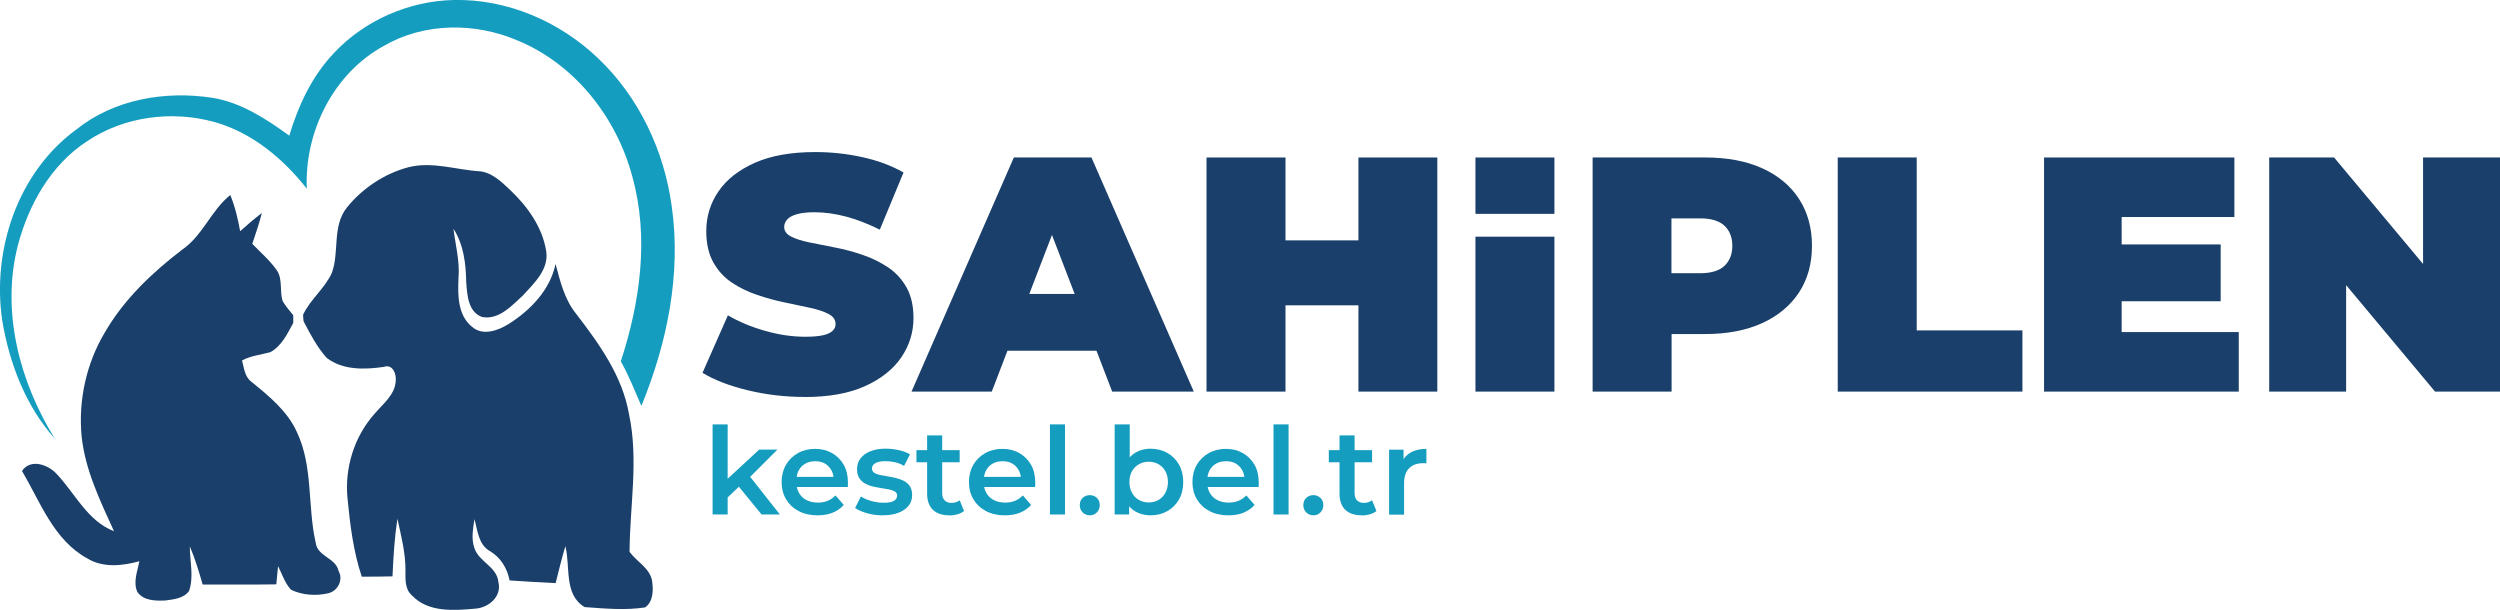
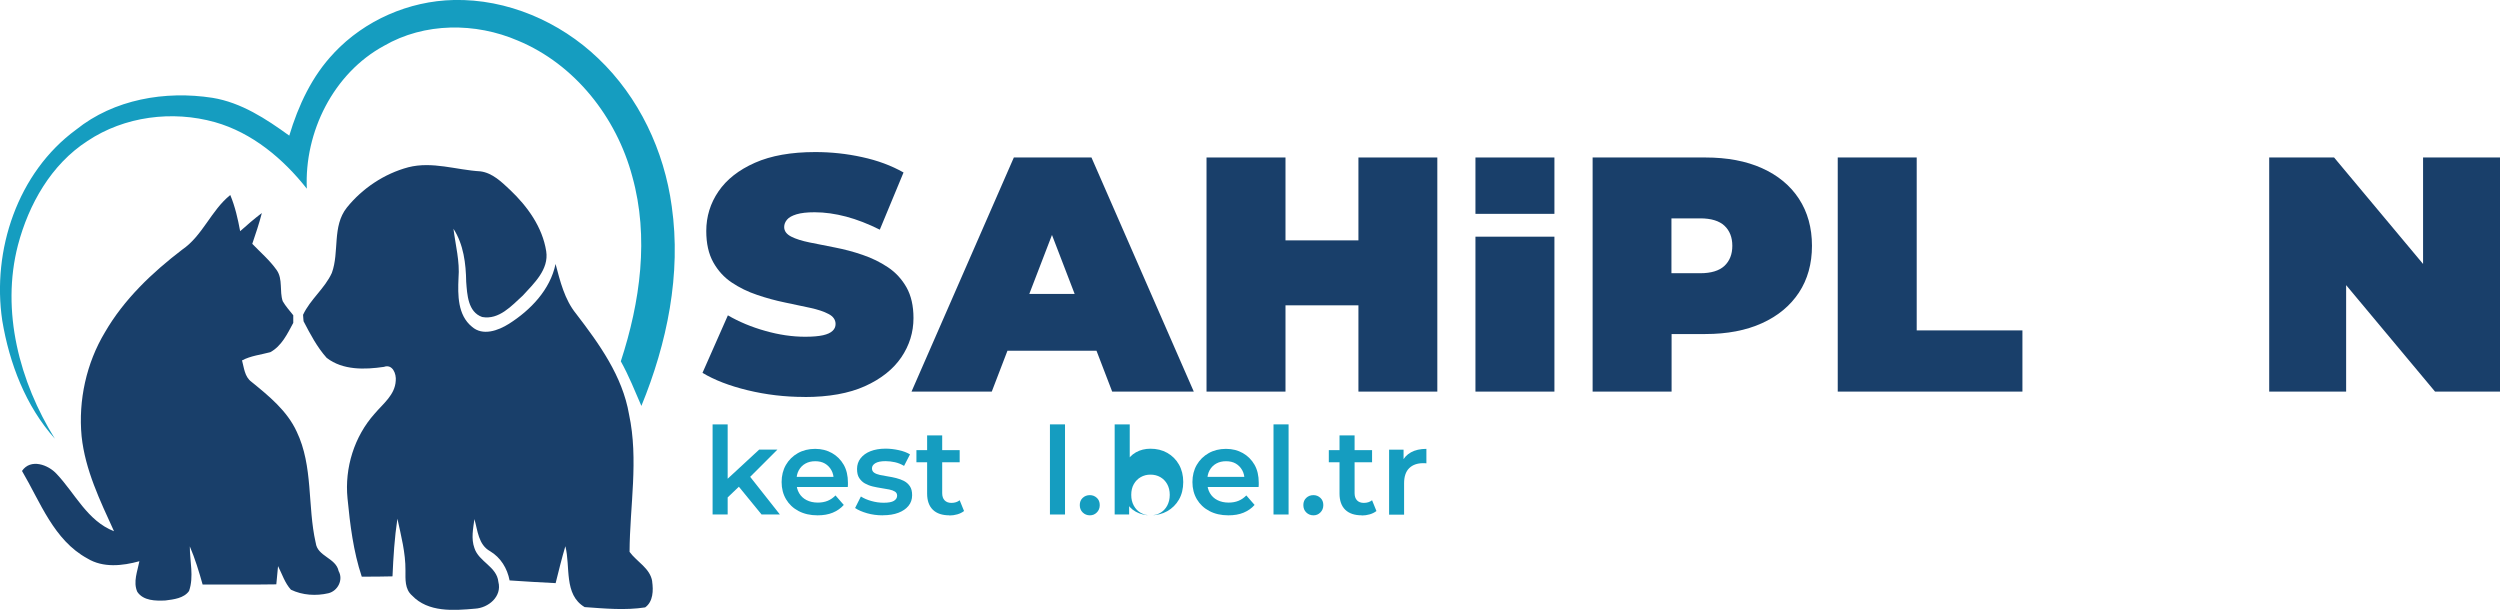
<svg xmlns="http://www.w3.org/2000/svg" id="katman_2" viewBox="0 0 331.78 80.94">
  <defs>
    <style>.cls-1{fill:#159dc0;}.cls-1,.cls-2{stroke-width:0px;}.cls-2{fill:#193f6a;}</style>
  </defs>
  <g id="Layer_1">
    <path class="cls-1" d="m44.32,7.03C48.4,2.69,54.27.13,60.21,0c7.09-.16,14.07,2.86,19.16,7.73,5.43,5.15,8.78,12.28,9.78,19.66,1.28,8.99-.62,18.16-4.03,26.48-.87-2-1.67-4.02-2.73-5.92,2.57-7.86,3.78-16.46,1.52-24.54-2.09-7.83-7.61-14.88-15.18-18.02-5.63-2.43-12.4-2.42-17.77.69-6.71,3.64-10.58,11.44-10.24,18.96-3.14-3.98-7.25-7.43-12.2-8.83-5.65-1.58-12-.78-16.91,2.5-4.81,3.1-7.8,8.39-9.23,13.83-2.27,8.76.22,18.14,4.9,25.68-3.88-4.34-6.03-9.99-6.98-15.67-1.39-9.34,2.03-19.66,9.81-25.35,5.02-4.03,11.82-5.19,18.08-4.22,3.82.62,7.12,2.79,10.2,5.02,1.2-4,3.02-7.92,5.93-10.96Z" />
    <path class="cls-2" d="m41.89,72c-1.1-4.86-.31-10.13-2.52-14.73-1.28-2.77-3.69-4.72-6-6.6-.91-.67-.98-1.85-1.25-2.84,1.17-.62,2.49-.75,3.75-1.09,1.5-.81,2.27-2.44,3.05-3.89v-1.03s0,.01,0,.02c-.48-.61-1.01-1.19-1.4-1.87-.45-1.33.04-2.91-.79-4.11-.92-1.31-2.15-2.36-3.25-3.5.46-1.36.92-2.71,1.27-4.09-1,.76-1.94,1.57-2.88,2.41-.3-1.63-.67-3.26-1.31-4.8-2.55,2.05-3.66,5.39-6.38,7.25-3.99,3.05-7.72,6.59-10.25,10.96-2.47,4.11-3.55,9.04-3.1,13.81.47,4.47,2.46,8.56,4.3,12.6-3.53-1.37-5.15-4.99-7.6-7.59-1.13-1.25-3.47-2.09-4.61-.41,2.44,4.14,4.21,9.18,8.67,11.61,2.09,1.28,4.66.99,6.91.37-.25,1.32-.86,2.75-.28,4.06.8,1.2,2.44,1.21,3.73,1.15,1.09-.14,2.46-.29,3.14-1.26.66-1.9.1-3.96.1-5.92.7,1.64,1.22,3.35,1.7,5.06,3.26,0,6.52.03,9.78-.02.07-.81.15-1.62.23-2.42.54,1.06.9,2.24,1.71,3.13,1.52.74,3.34.85,4.97.47,1.25-.3,2.01-1.79,1.36-2.94-.36-1.77-2.83-1.93-3.04-3.76Z" />
    <path class="cls-2" d="m86.56,77.17c-.27-1.76-2.04-2.6-3.01-3.93.03-6.07,1.22-12.22-.07-18.25-.87-5.08-3.96-9.36-7.03-13.36-1.53-1.89-2.11-4.3-2.72-6.6-.71,3.42-3.31,6.12-6.18,7.94-1.43.9-3.48,1.66-4.92.39-1.9-1.55-1.88-4.21-1.78-6.44.19-2.22-.4-4.38-.67-6.56,1.35,2.1,1.65,4.61,1.69,7.04.13,1.67.22,4.01,2.12,4.67,2.23.41,3.91-1.49,5.4-2.85,1.48-1.62,3.47-3.45,3.1-5.87-.5-3.21-2.49-5.96-4.8-8.15-1.12-1.05-2.33-2.25-3.93-2.46-3.19-.18-6.38-1.36-9.58-.54-3.18.85-6.09,2.79-8.15,5.35-1.97,2.48-.97,5.87-1.99,8.67-.94,2.07-2.86,3.5-3.82,5.56,0,0,.06.93.08.88.88,1.69,1.78,3.41,3.06,4.84,2.15,1.65,5.04,1.56,7.59,1.19,1.15-.42,1.67.93,1.57,1.85-.1,1.86-1.68,3.04-2.79,4.35-2.72,3.03-4.01,7.22-3.61,11.25.34,3.5.77,7.03,1.89,10.39,1.36.01,2.72-.01,4.08-.04.11-2.56.27-5.12.65-7.65.49,2.26,1.09,4.53,1.07,6.87,0,1.15-.1,2.48.87,3.32,2.15,2.26,5.51,2,8.34,1.75,1.79-.09,3.63-1.61,3.12-3.56-.2-2.03-2.6-2.66-3.18-4.49-.45-1.24-.17-2.57,0-3.84.44,1.52.52,3.4,2.08,4.26,1.42.85,2.28,2.28,2.59,3.88,2.04.13,4.07.27,6.11.36.41-1.64.81-3.28,1.29-4.9.7,2.69-.24,6.42,2.56,8.08,2.66.19,5.38.45,8.03.04,1.07-.76,1.1-2.27.93-3.44Z" />
    <path class="cls-2" d="m106.77,52.68c-2.6,0-5.12-.3-7.55-.89-2.43-.59-4.42-1.36-5.99-2.31l3.37-7.63c1.48.86,3.13,1.55,4.95,2.06,1.82.52,3.59.78,5.3.78,1.01,0,1.8-.07,2.38-.2.58-.13,1-.33,1.26-.58.27-.25.4-.55.4-.91,0-.56-.31-1.01-.93-1.33-.62-.33-1.44-.6-2.46-.82-1.02-.22-2.14-.46-3.35-.71-1.21-.25-2.43-.58-3.66-1-1.23-.41-2.35-.96-3.37-1.64-1.02-.68-1.84-1.58-2.46-2.69-.62-1.11-.93-2.49-.93-4.15,0-1.92.54-3.68,1.62-5.26,1.08-1.58,2.69-2.85,4.84-3.8,2.15-.95,4.82-1.42,8.01-1.42,2.1,0,4.17.22,6.21.67,2.04.44,3.88,1.12,5.5,2.04l-3.15,7.59c-1.54-.77-3.03-1.35-4.46-1.73-1.44-.38-2.83-.58-4.19-.58-1.01,0-1.81.09-2.4.27-.59.18-1.01.41-1.26.71-.25.3-.38.62-.38.98,0,.53.31.95.93,1.27s1.44.57,2.46.78c1.02.21,2.15.43,3.37.67,1.23.24,2.45.56,3.66.98,1.21.41,2.33.96,3.35,1.64,1.02.68,1.84,1.57,2.46,2.66.62,1.1.93,2.46.93,4.08,0,1.89-.54,3.63-1.62,5.22-1.08,1.58-2.69,2.86-4.82,3.82-2.13.96-4.81,1.44-8.03,1.44Z" />
    <path class="cls-2" d="m147.6,51.97h10.83l-13.58-31.07h-10.3l-13.58,31.07h10.65l2.08-5.42h11.82l2.08,5.42Zm-11-12.96l3.01-7.83,3.01,7.83h-6.02Z" />
    <polygon class="cls-2" points="180.28 20.9 180.28 31.9 170.6 31.9 170.6 20.9 160.12 20.9 160.12 51.97 170.6 51.97 170.6 40.52 180.28 40.52 180.28 51.97 190.75 51.97 190.75 20.9 180.28 20.9" />
    <path class="cls-2" d="m195.81,51.97v-20.56h10.48v20.56h-10.48Zm0-23.59v-7.48h10.48v7.48h-10.48Z" />
    <path class="cls-2" d="m238.74,26.38c-1.15-1.76-2.79-3.11-4.9-4.06-2.12-.95-4.62-1.42-7.52-1.42h-14.96v31.07h10.48v-7.64h4.48c2.9,0,5.41-.48,7.52-1.44,2.12-.96,3.75-2.32,4.9-4.06,1.15-1.75,1.73-3.82,1.73-6.21s-.58-4.48-1.73-6.24Zm-9.88,8.9c-.7.65-1.77.98-3.22.98h-3.82v-7.28h3.82c1.45,0,2.52.33,3.22.98.69.65,1.04,1.54,1.04,2.66s-.35,2.01-1.04,2.66Z" />
    <path class="cls-2" d="m243.89,51.97v-31.07h10.48v22.95h14.03v8.12h-24.5Z" />
-     <polygon class="cls-2" points="281.57 44.07 281.57 39.98 294.71 39.98 294.71 32.44 281.57 32.44 281.57 28.8 296.53 28.8 296.53 20.9 271.27 20.9 271.27 51.97 297.11 51.97 297.11 44.07 281.57 44.07" />
    <polygon class="cls-2" points="321.57 20.9 321.57 35.03 309.76 20.9 301.15 20.9 301.15 51.97 311.36 51.97 311.36 37.84 323.16 51.97 331.78 51.97 331.78 20.9 321.57 20.9" />
    <path class="cls-1" d="m94.57,68.28v-11.96h2v11.96h-2Zm1.63-1.92l.05-2.53,4.5-4.16h2.42l-3.82,3.82-1.08.9-2.06,1.97Zm4.87,1.92l-3.17-3.88,1.27-1.61,4.33,5.49h-2.43Z" />
    <path class="cls-1" d="m108.49,68.39c-.96,0-1.79-.19-2.51-.57s-1.27-.9-1.66-1.56-.59-1.42-.59-2.28.19-1.62.57-2.28.91-1.18,1.58-1.56,1.44-.57,2.3-.57,1.58.19,2.24.56c.65.37,1.17.89,1.55,1.55.38.67.56,1.46.56,2.37,0,.08,0,.17,0,.28s-.01.21-.02.3h-7.17v-1.34h6.11l-.81.42c.01-.48-.09-.92-.3-1.3s-.5-.68-.86-.89-.79-.31-1.29-.31-.92.1-1.3.31-.67.51-.88.89-.31.83-.31,1.34v.32c0,.52.12.97.35,1.37s.56.71.99.93.93.33,1.5.33c.48,0,.92-.08,1.31-.24s.73-.4,1.03-.71l1.1,1.26c-.4.45-.89.79-1.47,1.03s-1.25.35-2.01.35Z" />
    <path class="cls-1" d="m117.14,68.39c-.73,0-1.42-.09-2.08-.28-.66-.19-1.18-.42-1.58-.69l.77-1.53c.39.25.85.45,1.39.6s1.08.23,1.63.23c.62,0,1.08-.08,1.36-.25s.43-.4.43-.69c0-.24-.1-.42-.29-.54s-.45-.22-.76-.28-.66-.12-1.04-.18-.76-.13-1.14-.22-.73-.23-1.04-.4-.56-.42-.76-.72-.29-.7-.29-1.21c0-.54.16-1.01.47-1.41s.75-.72,1.31-.94,1.23-.34,2.01-.34c.57,0,1.15.07,1.75.2s1.09.32,1.49.56l-.79,1.53c-.4-.24-.81-.4-1.22-.49s-.83-.14-1.24-.14c-.6,0-1.05.09-1.35.27s-.45.41-.45.68c0,.26.1.45.29.58s.45.23.76.3.66.13,1.04.19.76.13,1.14.23.72.22,1.04.39.57.4.77.7.29.69.29,1.18c0,.55-.16,1.02-.48,1.41s-.76.7-1.34.92c-.57.22-1.26.33-2.07.33Z" />
    <path class="cls-1" d="m121.62,61.35v-1.61h5.74v1.61h-5.74Zm4.38,7.04c-.95,0-1.68-.24-2.19-.73s-.77-1.21-.77-2.15v-7.73h2v7.67c0,.41.11.73.32.95s.52.34.9.34c.44,0,.81-.12,1.1-.35l.58,1.43c-.25.19-.54.34-.89.44s-.69.15-1.05.15Z" />
-     <path class="cls-1" d="m133.35,68.39c-.96,0-1.79-.19-2.51-.57s-1.27-.9-1.66-1.56-.59-1.42-.59-2.28.19-1.62.57-2.28.91-1.18,1.58-1.56,1.44-.57,2.3-.57,1.58.19,2.24.56c.65.37,1.17.89,1.55,1.55.38.67.56,1.46.56,2.37,0,.08,0,.17,0,.28s-.01.21-.02.3h-7.17v-1.34h6.11l-.81.42c.01-.48-.09-.92-.3-1.3s-.5-.68-.86-.89-.79-.31-1.29-.31-.92.1-1.3.31-.67.51-.88.89-.31.83-.31,1.34v.32c0,.52.12.97.35,1.37s.56.71.99.93.93.33,1.5.33c.48,0,.92-.08,1.31-.24s.73-.4,1.03-.71l1.1,1.26c-.4.45-.89.79-1.47,1.03s-1.25.35-2.01.35Z" />
    <path class="cls-1" d="m139.34,68.28v-11.96h2v11.96h-2Z" />
    <path class="cls-1" d="m144.64,68.39c-.38,0-.69-.13-.95-.38s-.39-.58-.39-.98.13-.72.39-.96.57-.36.95-.36c.35,0,.66.12.92.36s.39.56.39.96-.13.72-.39.98-.56.38-.92.38Z" />
-     <path class="cls-1" d="m147.93,68.28v-11.96h2v5.35l-.16,2.29.08,2.29v2.03h-1.92Zm4.75.11c-.72,0-1.37-.16-1.95-.48s-1.03-.8-1.35-1.46-.48-1.48-.48-2.48.17-1.84.5-2.49.78-1.13,1.35-1.45,1.21-.48,1.92-.48c.84,0,1.58.18,2.24.55.65.37,1.17.88,1.55,1.55s.57,1.44.57,2.32-.19,1.67-.57,2.33-.9,1.17-1.55,1.54c-.66.37-1.4.55-2.24.55Zm-.24-1.71c.49,0,.93-.11,1.31-.33s.69-.54.91-.95.34-.89.34-1.43-.11-1.02-.34-1.43-.53-.71-.91-.93-.82-.33-1.31-.33-.9.11-1.29.33-.69.53-.92.93-.34.88-.34,1.43.11,1.01.34,1.43.53.73.92.95.82.33,1.29.33Z" />
+     <path class="cls-1" d="m147.93,68.28v-11.96h2v5.35l-.16,2.29.08,2.29v2.03h-1.92Zm4.75.11c-.72,0-1.37-.16-1.95-.48s-1.03-.8-1.35-1.46-.48-1.48-.48-2.48.17-1.84.5-2.49.78-1.13,1.35-1.45,1.21-.48,1.92-.48c.84,0,1.58.18,2.24.55.65.37,1.17.88,1.55,1.55s.57,1.44.57,2.32-.19,1.67-.57,2.33-.9,1.17-1.55,1.54c-.66.37-1.4.55-2.24.55Zc.49,0,.93-.11,1.31-.33s.69-.54.91-.95.34-.89.34-1.43-.11-1.02-.34-1.43-.53-.71-.91-.93-.82-.33-1.31-.33-.9.11-1.29.33-.69.53-.92.93-.34.88-.34,1.43.11,1.01.34,1.43.53.73.92.95.82.33,1.29.33Z" />
    <path class="cls-1" d="m163.01,68.39c-.96,0-1.79-.19-2.51-.57s-1.27-.9-1.66-1.56-.59-1.42-.59-2.28.19-1.62.57-2.28.91-1.18,1.58-1.56,1.44-.57,2.3-.57,1.58.19,2.24.56c.65.37,1.17.89,1.55,1.55.38.67.56,1.46.56,2.37,0,.08,0,.17,0,.28s-.01.21-.02.3h-7.17v-1.34h6.11l-.81.42c.01-.48-.09-.92-.3-1.3s-.5-.68-.86-.89-.79-.31-1.29-.31-.92.1-1.3.31-.67.51-.88.89-.31.83-.31,1.34v.32c0,.52.12.97.35,1.37s.56.71.99.93.93.33,1.5.33c.48,0,.92-.08,1.31-.24s.73-.4,1.03-.71l1.1,1.26c-.4.45-.89.79-1.47,1.03s-1.25.35-2.01.35Z" />
    <path class="cls-1" d="m169.01,68.28v-11.96h2v11.96h-2Z" />
    <path class="cls-1" d="m174.31,68.39c-.38,0-.69-.13-.95-.38s-.39-.58-.39-.98.13-.72.39-.96.57-.36.95-.36c.35,0,.66.12.92.36s.39.56.39.96-.13.72-.39.98-.56.38-.92.38Z" />
    <path class="cls-1" d="m176.35,61.35v-1.61h5.74v1.61h-5.74Zm4.38,7.04c-.95,0-1.68-.24-2.19-.73s-.77-1.21-.77-2.15v-7.73h2v7.67c0,.41.11.73.32.95s.52.34.9.34c.44,0,.81-.12,1.1-.35l.58,1.43c-.25.19-.54.34-.89.44s-.69.15-1.05.15Z" />
    <path class="cls-1" d="m184.35,68.28v-8.6h1.92v2.37l-.23-.69c.25-.58.65-1.02,1.21-1.33s1.24-.46,2.05-.46v1.92c-.08-.01-.15-.02-.23-.02s-.15,0-.21,0c-.77,0-1.39.22-1.84.66s-.68,1.11-.68,2.01v4.16h-2Z" />
  </g>
</svg>